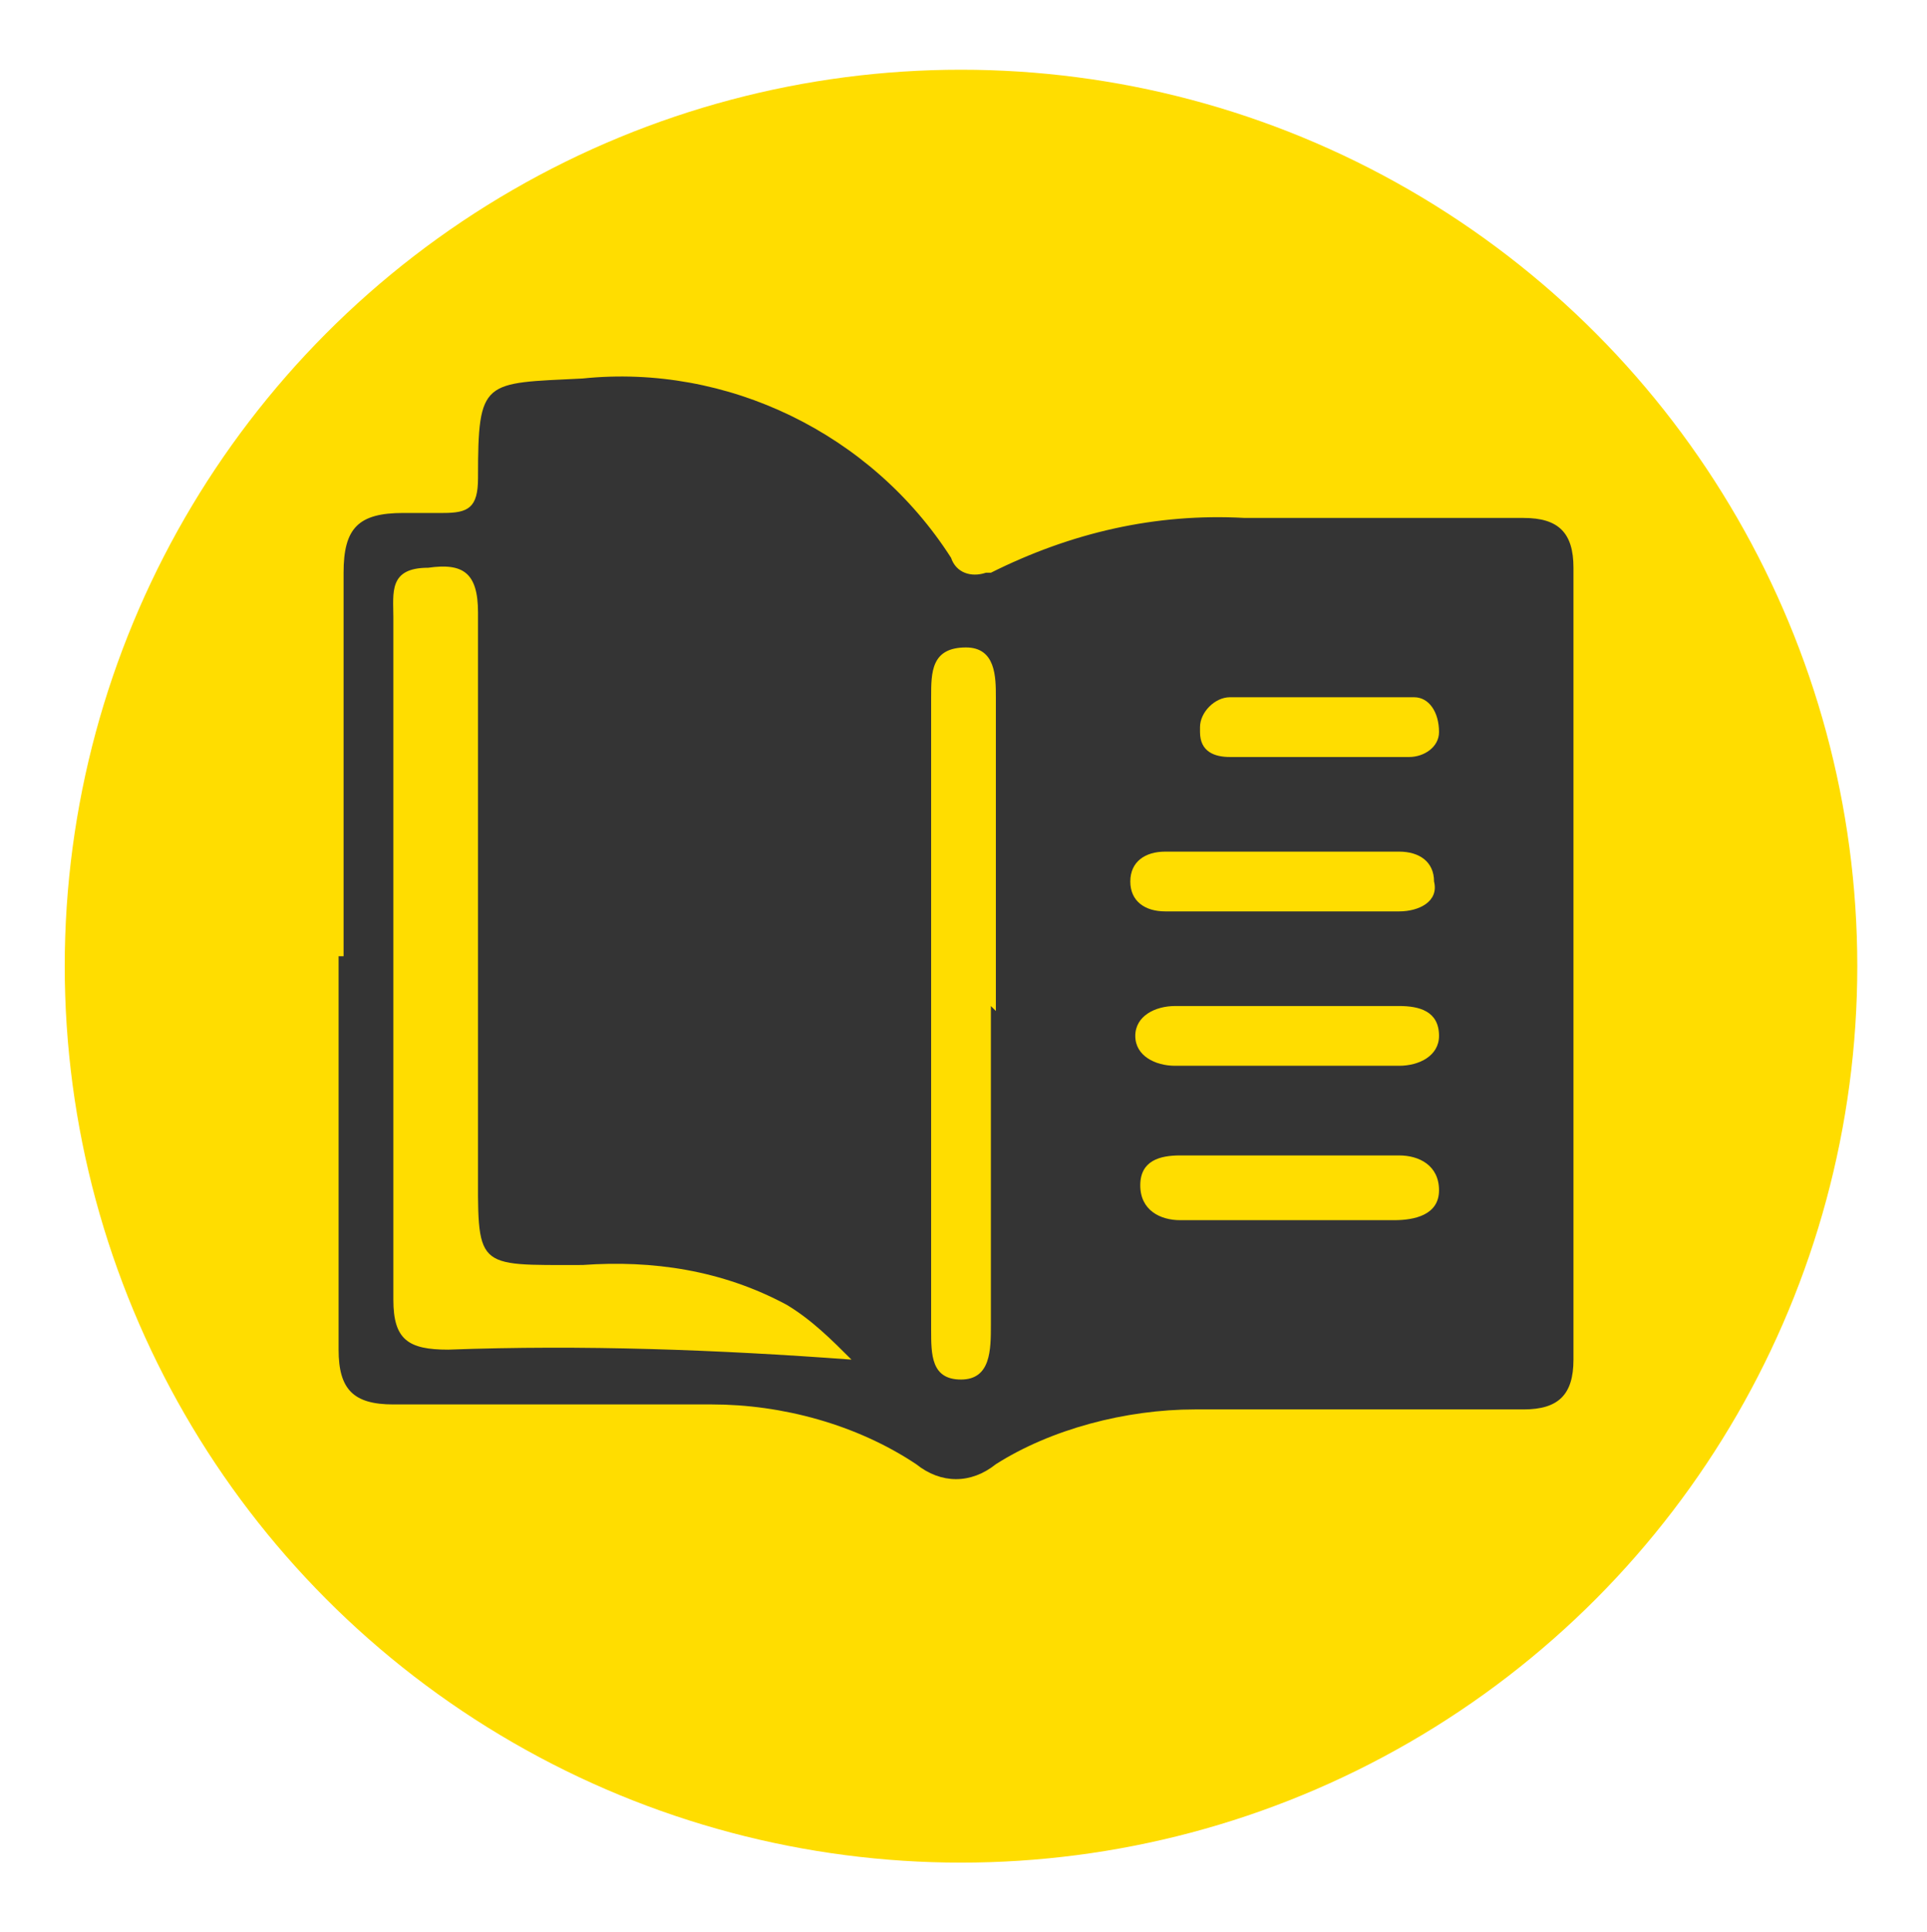
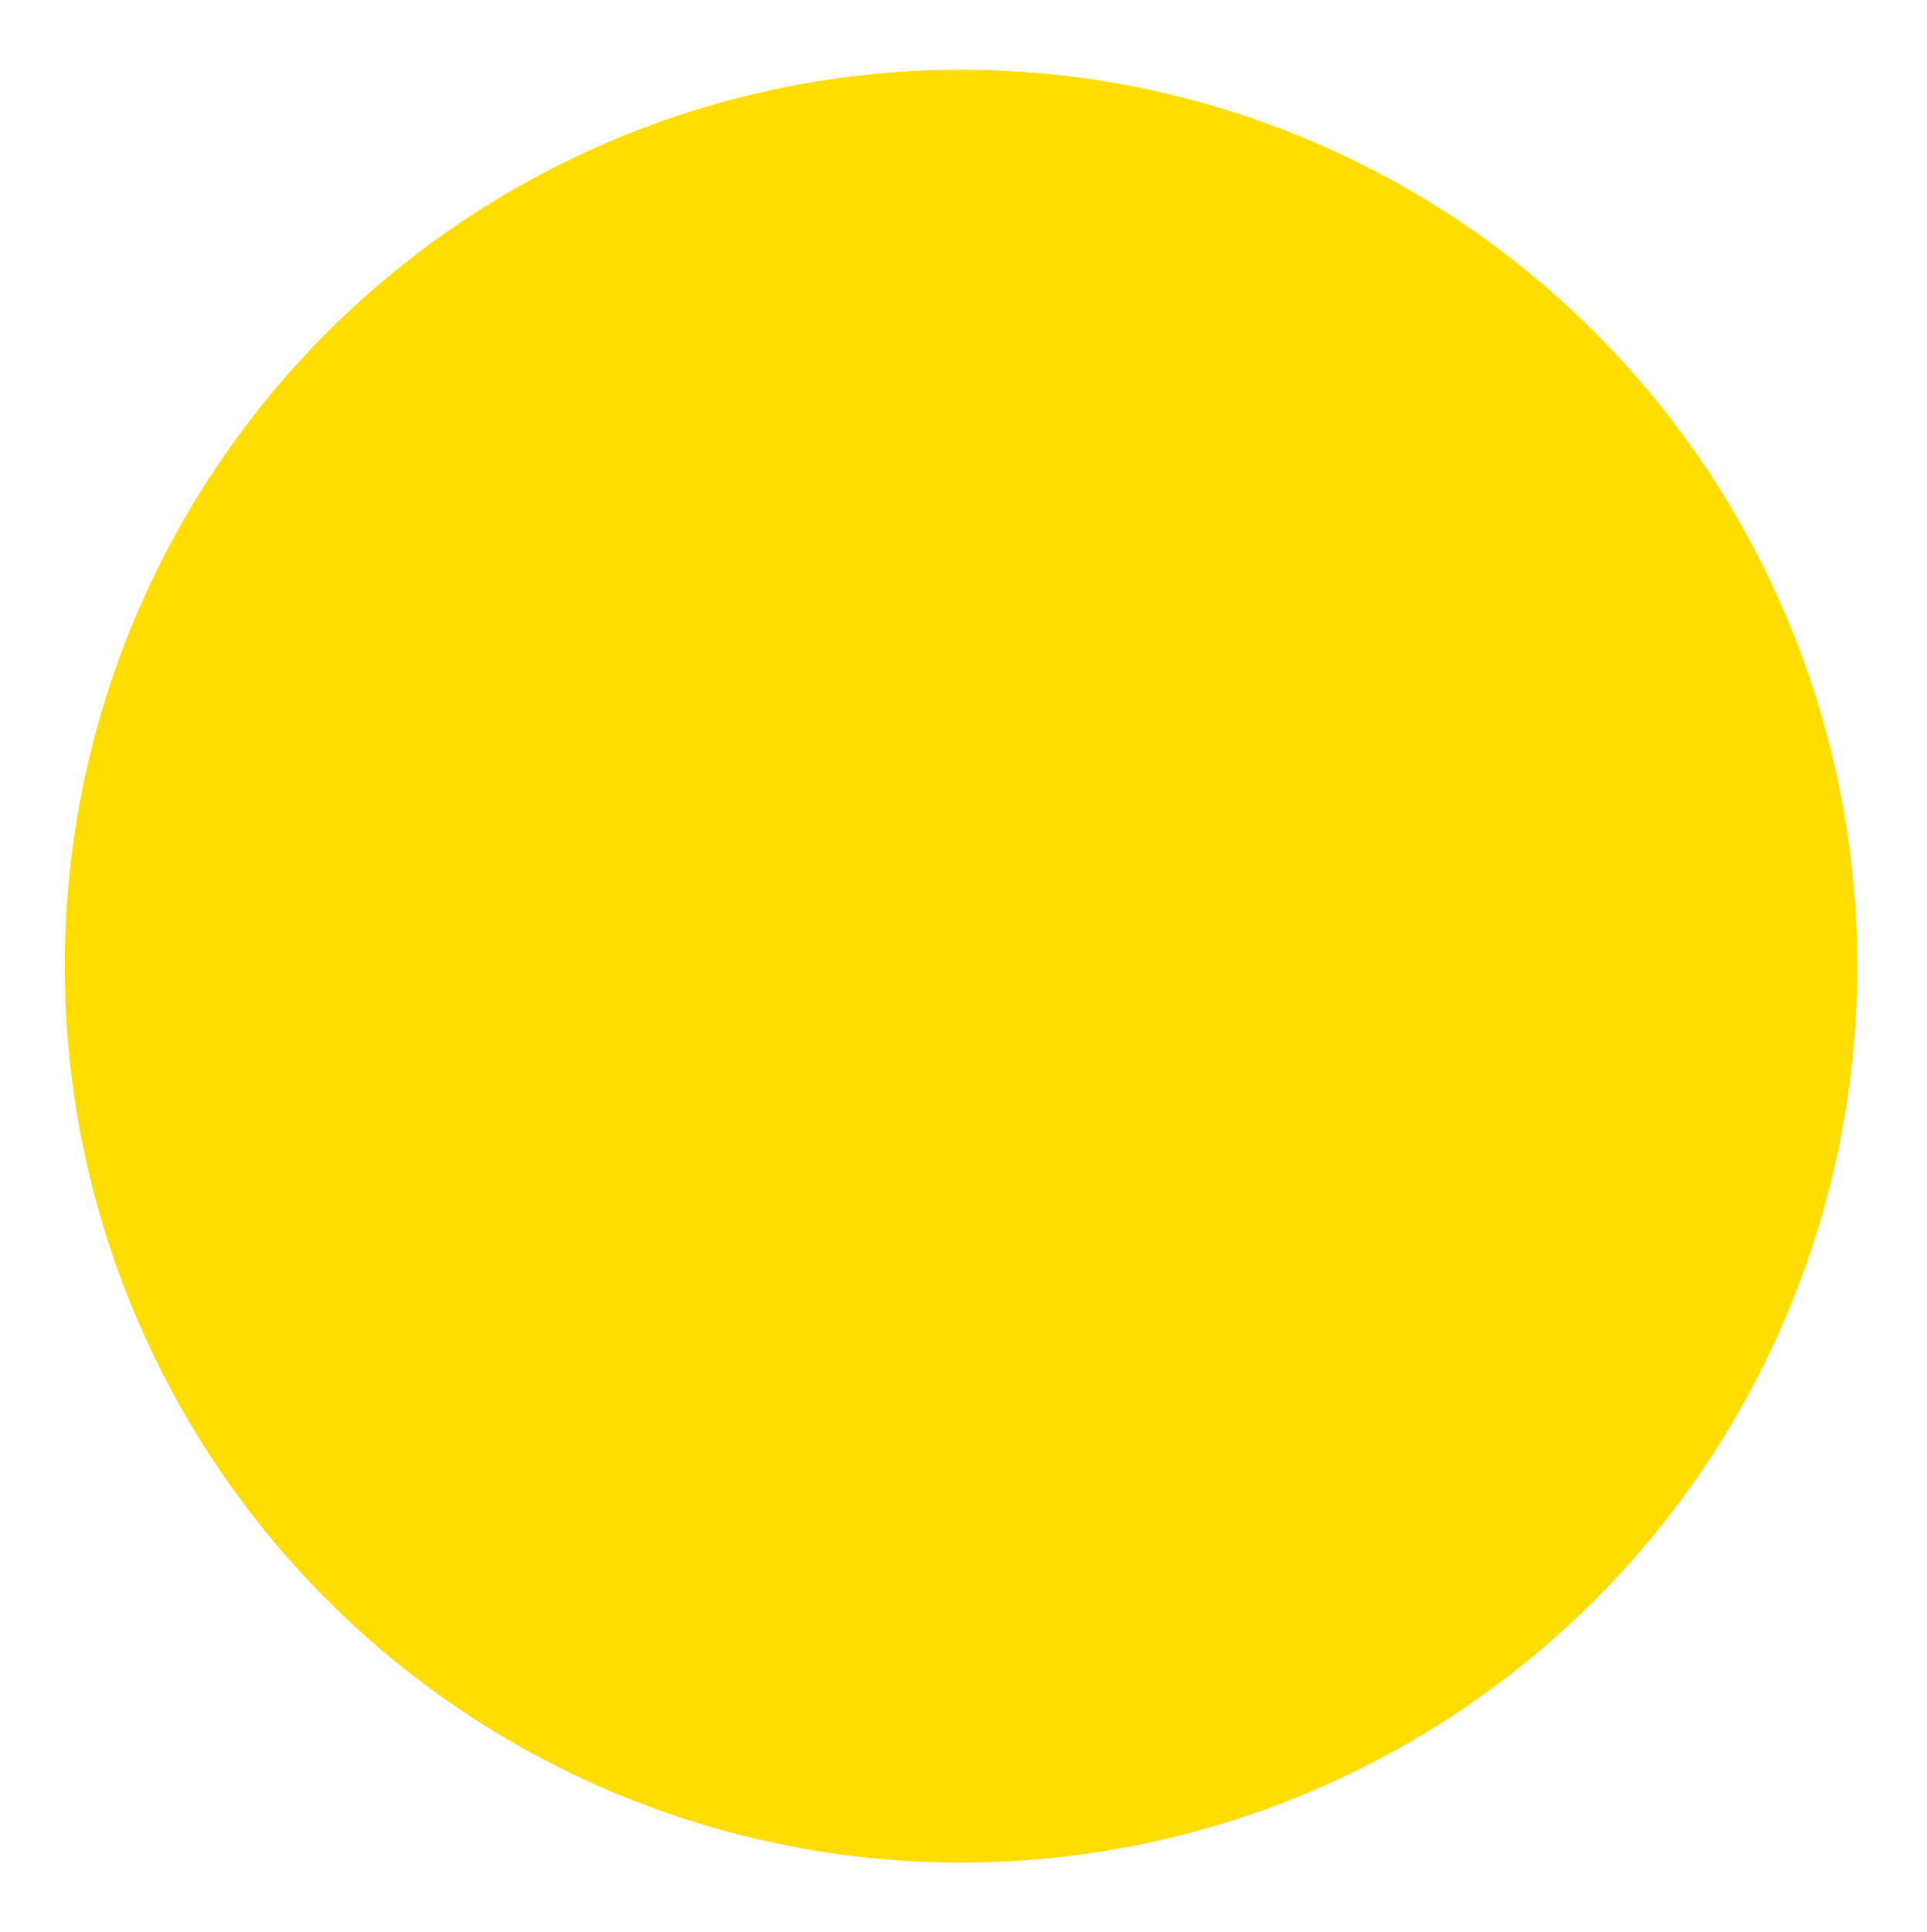
<svg xmlns="http://www.w3.org/2000/svg" id="Ebene_1" version="1.1" viewBox="0 0 38.7 38.8">
  <defs>
    <style>
      .st0 {
        fill: #fd0;
      }

      .st1 {
        fill: #343434;
      }
    </style>
  </defs>
  <circle id="Ellipse_4" class="st0" cx="19.3" cy="19.4" r="18" />
  <g id="Gruppe_28">
-     <path id="Pfad_39" class="st1" d="M6.9,19.2c0-2.6,0-5.2,0-7.7,0-.9.3-1.2,1.2-1.2.3,0,.6,0,.8,0,.5,0,.7-.1.7-.7,0-2,.1-1.9,2.1-2,2.9-.3,5.8,1.1,7.4,3.6.1.3.4.4.7.3,0,0,.1,0,.1,0,1.6-.8,3.3-1.2,5.1-1.1,1.9,0,3.7,0,5.6,0,.7,0,1,.3,1,1,0,5.3,0,10.6,0,15.9,0,.7-.3,1-1,1-2.2,0-4.4,0-6.6,0-1.4,0-2.9.4-4,1.1-.5.4-1.1.4-1.6,0-1.2-.8-2.7-1.2-4.1-1.2-2.1,0-4.3,0-6.4,0-.8,0-1.1-.3-1.1-1.1,0-2.6,0-5.2,0-7.9M17.1,27.3c-.4-.4-.8-.8-1.3-1.1-1.3-.7-2.7-.9-4.1-.8-2.2,0-2.1.1-2.1-2.1,0-3.7,0-7.3,0-11,0-.8-.3-1-1-.9-.8,0-.7.5-.7,1,0,4.6,0,9.1,0,13.7,0,.8.3,1,1.1,1,2.7-.1,5.4,0,8.1.2M20,20.3v-6.3c0-.4,0-1-.6-1-.7,0-.7.5-.7,1v12.7c0,.5,0,1,.6,1s.6-.6.6-1.1v-6.4M25.8,18.3h0c.8,0,1.6,0,2.3,0,.4,0,.8-.2.7-.6,0-.4-.3-.6-.7-.6-1.6,0-3.1,0-4.7,0-.4,0-.7.2-.7.6s.3.6.7.6c.8,0,1.6,0,2.3,0M25.8,24.5h2.2c.4,0,.9-.1.9-.6s-.4-.7-.8-.7c-1.5,0-3,0-4.4,0-.4,0-.8.1-.8.6,0,.5.4.7.8.7.7,0,1.4,0,2.1,0M25.8,21.4c.8,0,1.5,0,2.3,0,.4,0,.8-.2.8-.6,0-.5-.4-.6-.8-.6h-4.5c-.4,0-.8.2-.8.6s.4.6.8.6c.7,0,1.5,0,2.2,0M26.5,15.2c.6,0,1.2,0,1.8,0,.3,0,.6-.2.6-.5h0c0-.4-.2-.7-.5-.7h0c-1.2,0-2.5,0-3.7,0-.3,0-.6.3-.6.6s0,0,0,.1c0,.4.3.5.6.5.6,0,1.2,0,1.8,0" />
-   </g>
+     </g>
</svg>